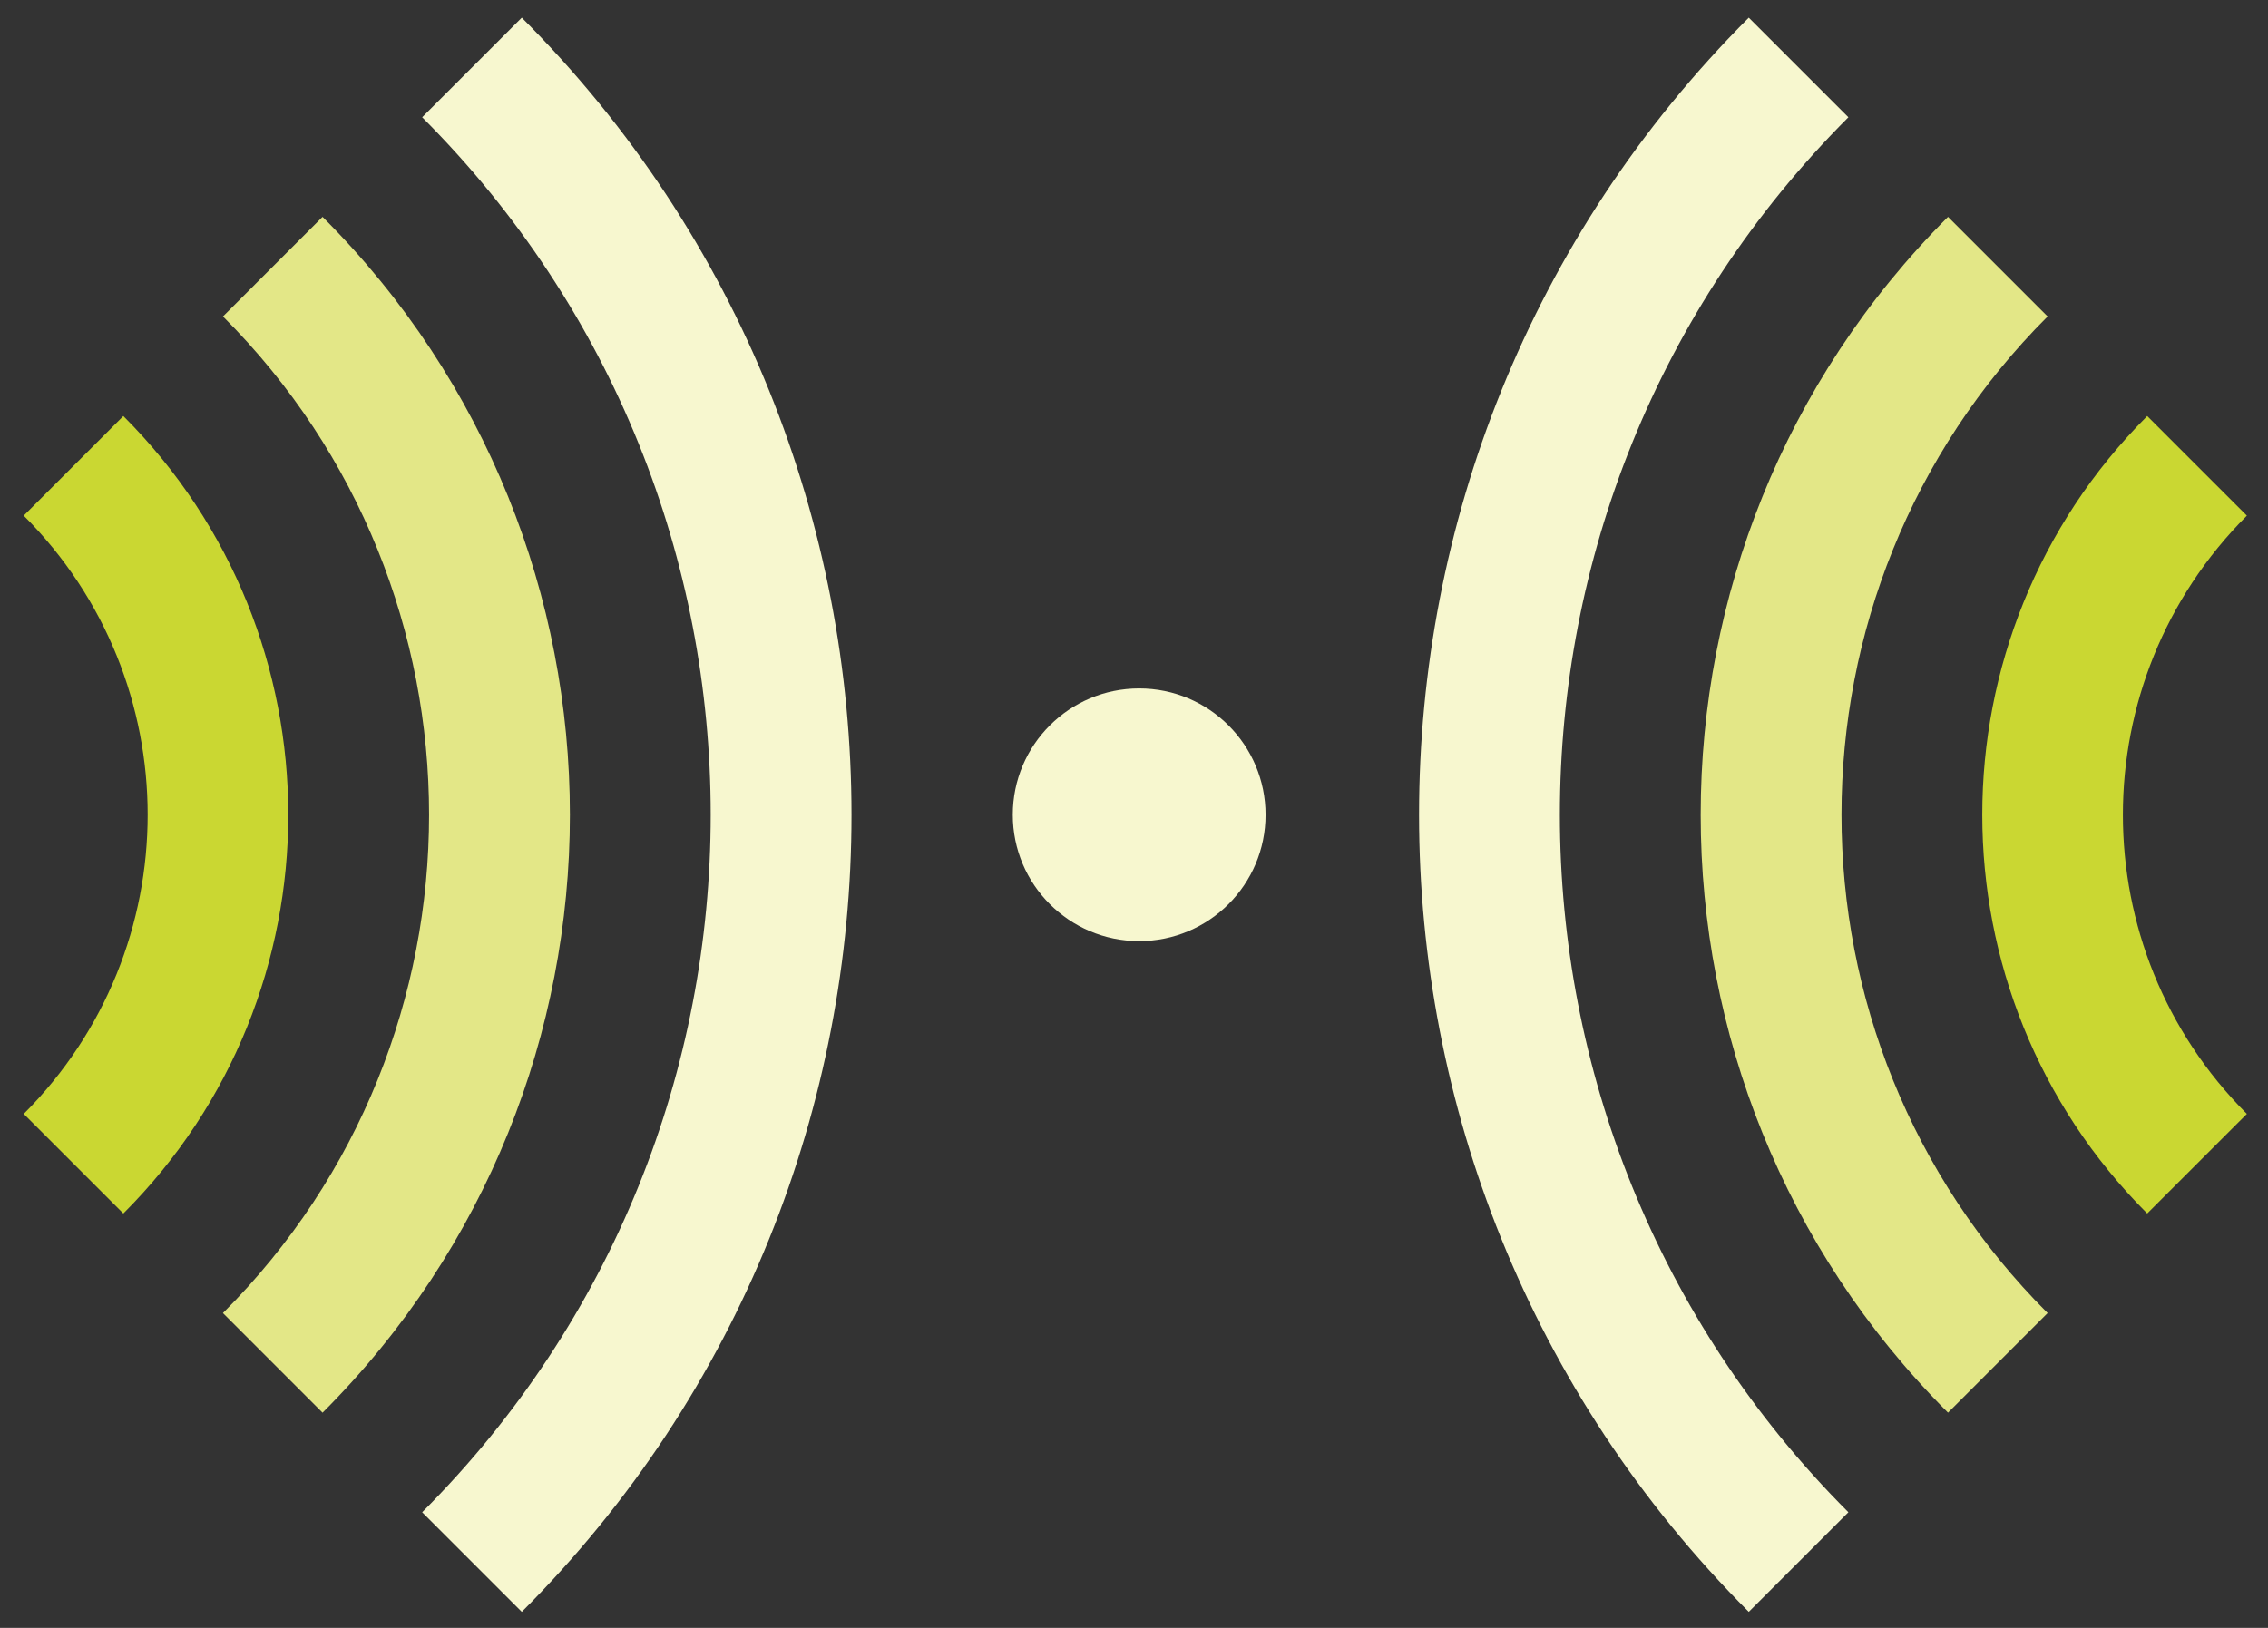
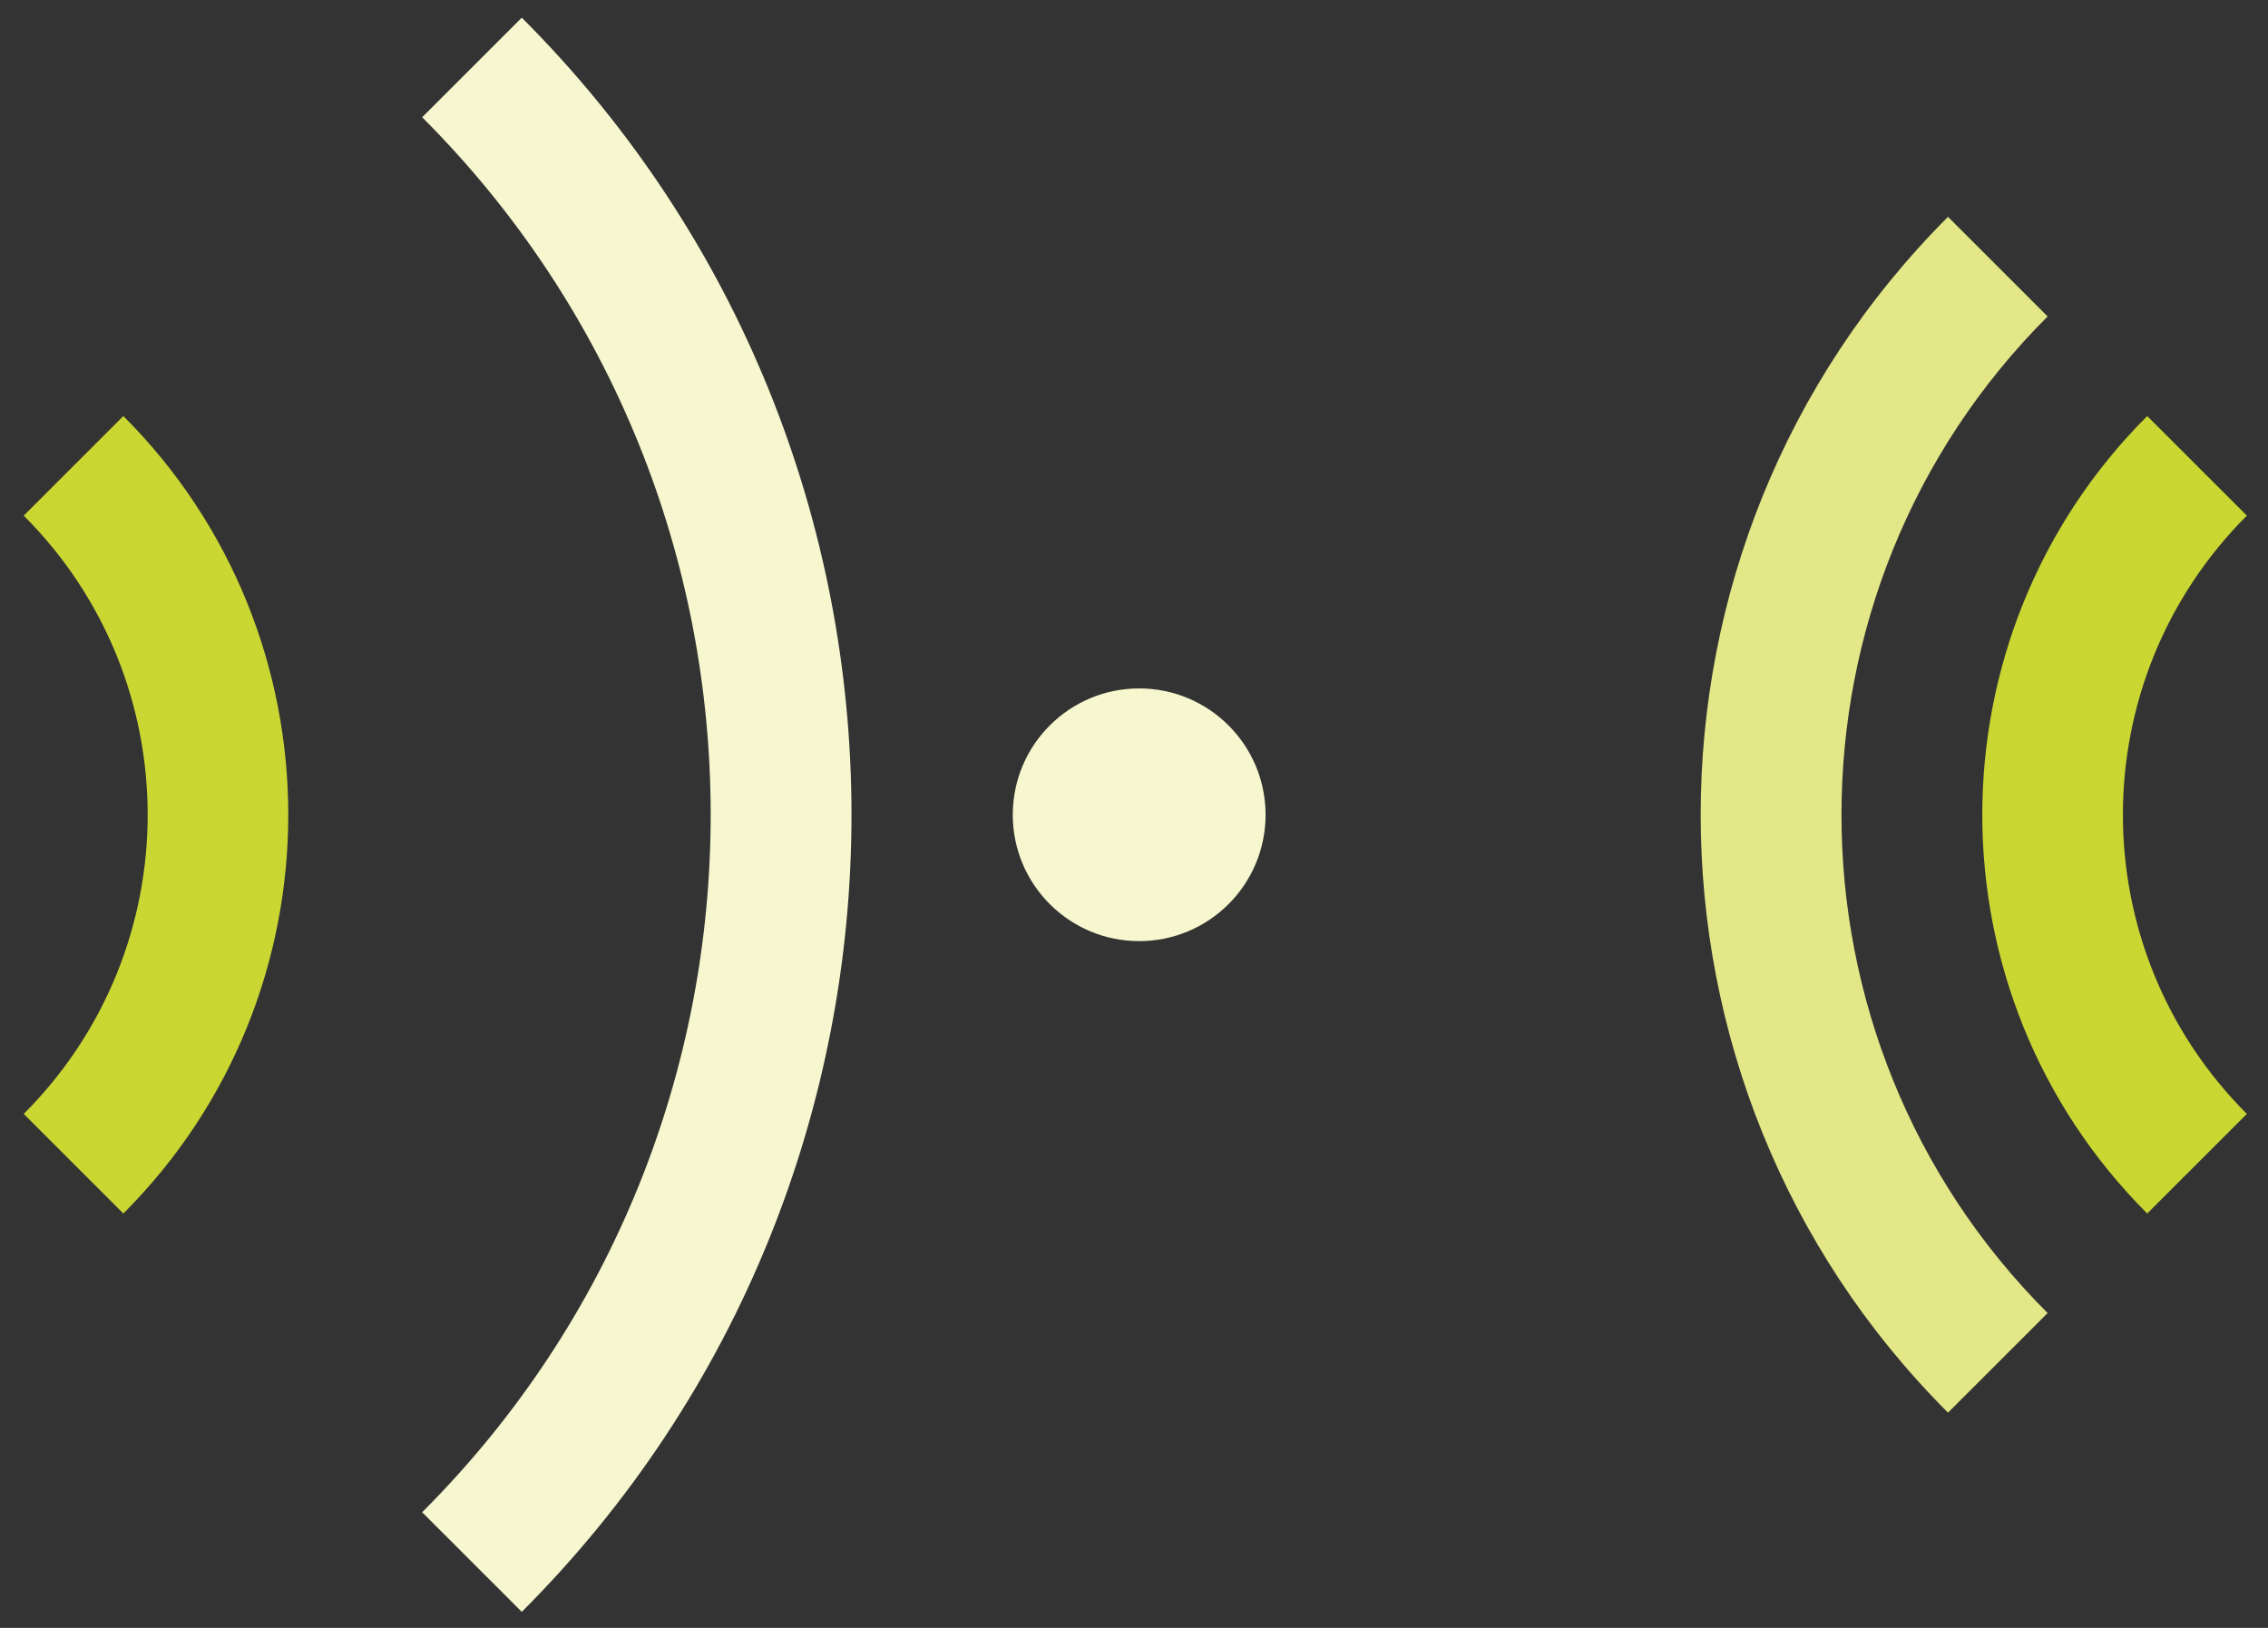
<svg xmlns="http://www.w3.org/2000/svg" xmlns:ns1="http://www.bohemiancoding.com/sketch/ns" width="78px" height="56px" viewBox="0 0 78 56" version="1.1">
  <rect x="0" y="0" width="78" height="56" fill="#333333" stroke="none" />
  <title>Imported Layers</title>
  <desc>Created with Sketch.</desc>
  <defs />
  <g id="Homepage-+-News" stroke="none" stroke-width="1" fill="none" fill-rule="evenodd" ns1:type="MSPage">
    <g id="ABOUT-HOW_I_WORK" ns1:type="MSArtboardGroup" transform="translate(-341, -1042)">
      <g id="ABOUT" ns1:type="MSLayerGroup" transform="translate(0, 50)">
        <g id="HOW-I-WORK" transform="translate(0, 447)" ns1:type="MSShapeGroup">
          <g id="Imported-Layers" transform="translate(342, 546)">
            <path d="M42.525,27.029 C42.525,24.628 40.579,22.682 38.178,22.682 C35.777,22.682 33.831,24.628 33.831,27.029 C33.831,29.429 35.777,31.375 38.178,31.375 C40.579,31.375 42.525,29.429 42.525,27.029" id="Fill-1" fill="#F7F7CF" />
            <path d="M3.242,40.745 C10.805,33.182 10.805,20.875 3.242,13.312 L-0.184,16.738 C5.5,22.422 5.499,31.635 -0.184,37.319 L3.242,40.745" id="Fill-2" fill="#CAD732" />
-             <path d="M10.093,47.597 C21.435,36.255 21.435,17.801 10.093,6.46 L6.668,9.886 C16.12,19.338 16.119,34.719 6.667,44.17 L10.093,47.597" id="Fill-3" fill="#E3E787" />
            <path d="M16.945,54.448 C32.064,39.329 32.064,14.728 16.945,-0.392 L13.519,3.034 C26.75,16.265 26.749,37.792 13.519,51.022 L16.945,54.448" id="Fill-4" fill="#F7F7CF" />
            <path d="M72.846,13.312 C65.283,20.875 65.283,33.182 72.846,40.745 L76.273,37.319 C70.588,31.635 70.589,22.421 76.273,16.738 L72.846,13.312" id="Fill-5" fill="#CAD732" />
            <path d="M65.995,6.46 C54.654,17.801 54.654,36.256 65.995,47.596 L69.421,44.17 C59.968,34.718 59.969,19.338 69.421,9.886 L65.995,6.46" id="Fill-6" fill="#E3E787" />
-             <path d="M59.143,-0.392 C44.024,14.728 44.024,39.329 59.143,54.448 L62.569,51.022 C49.339,37.792 49.339,16.265 62.569,3.034 L59.143,-0.392" id="Fill-7" fill="#F7F7CF" />
          </g>
        </g>
      </g>
    </g>
  </g>
</svg>